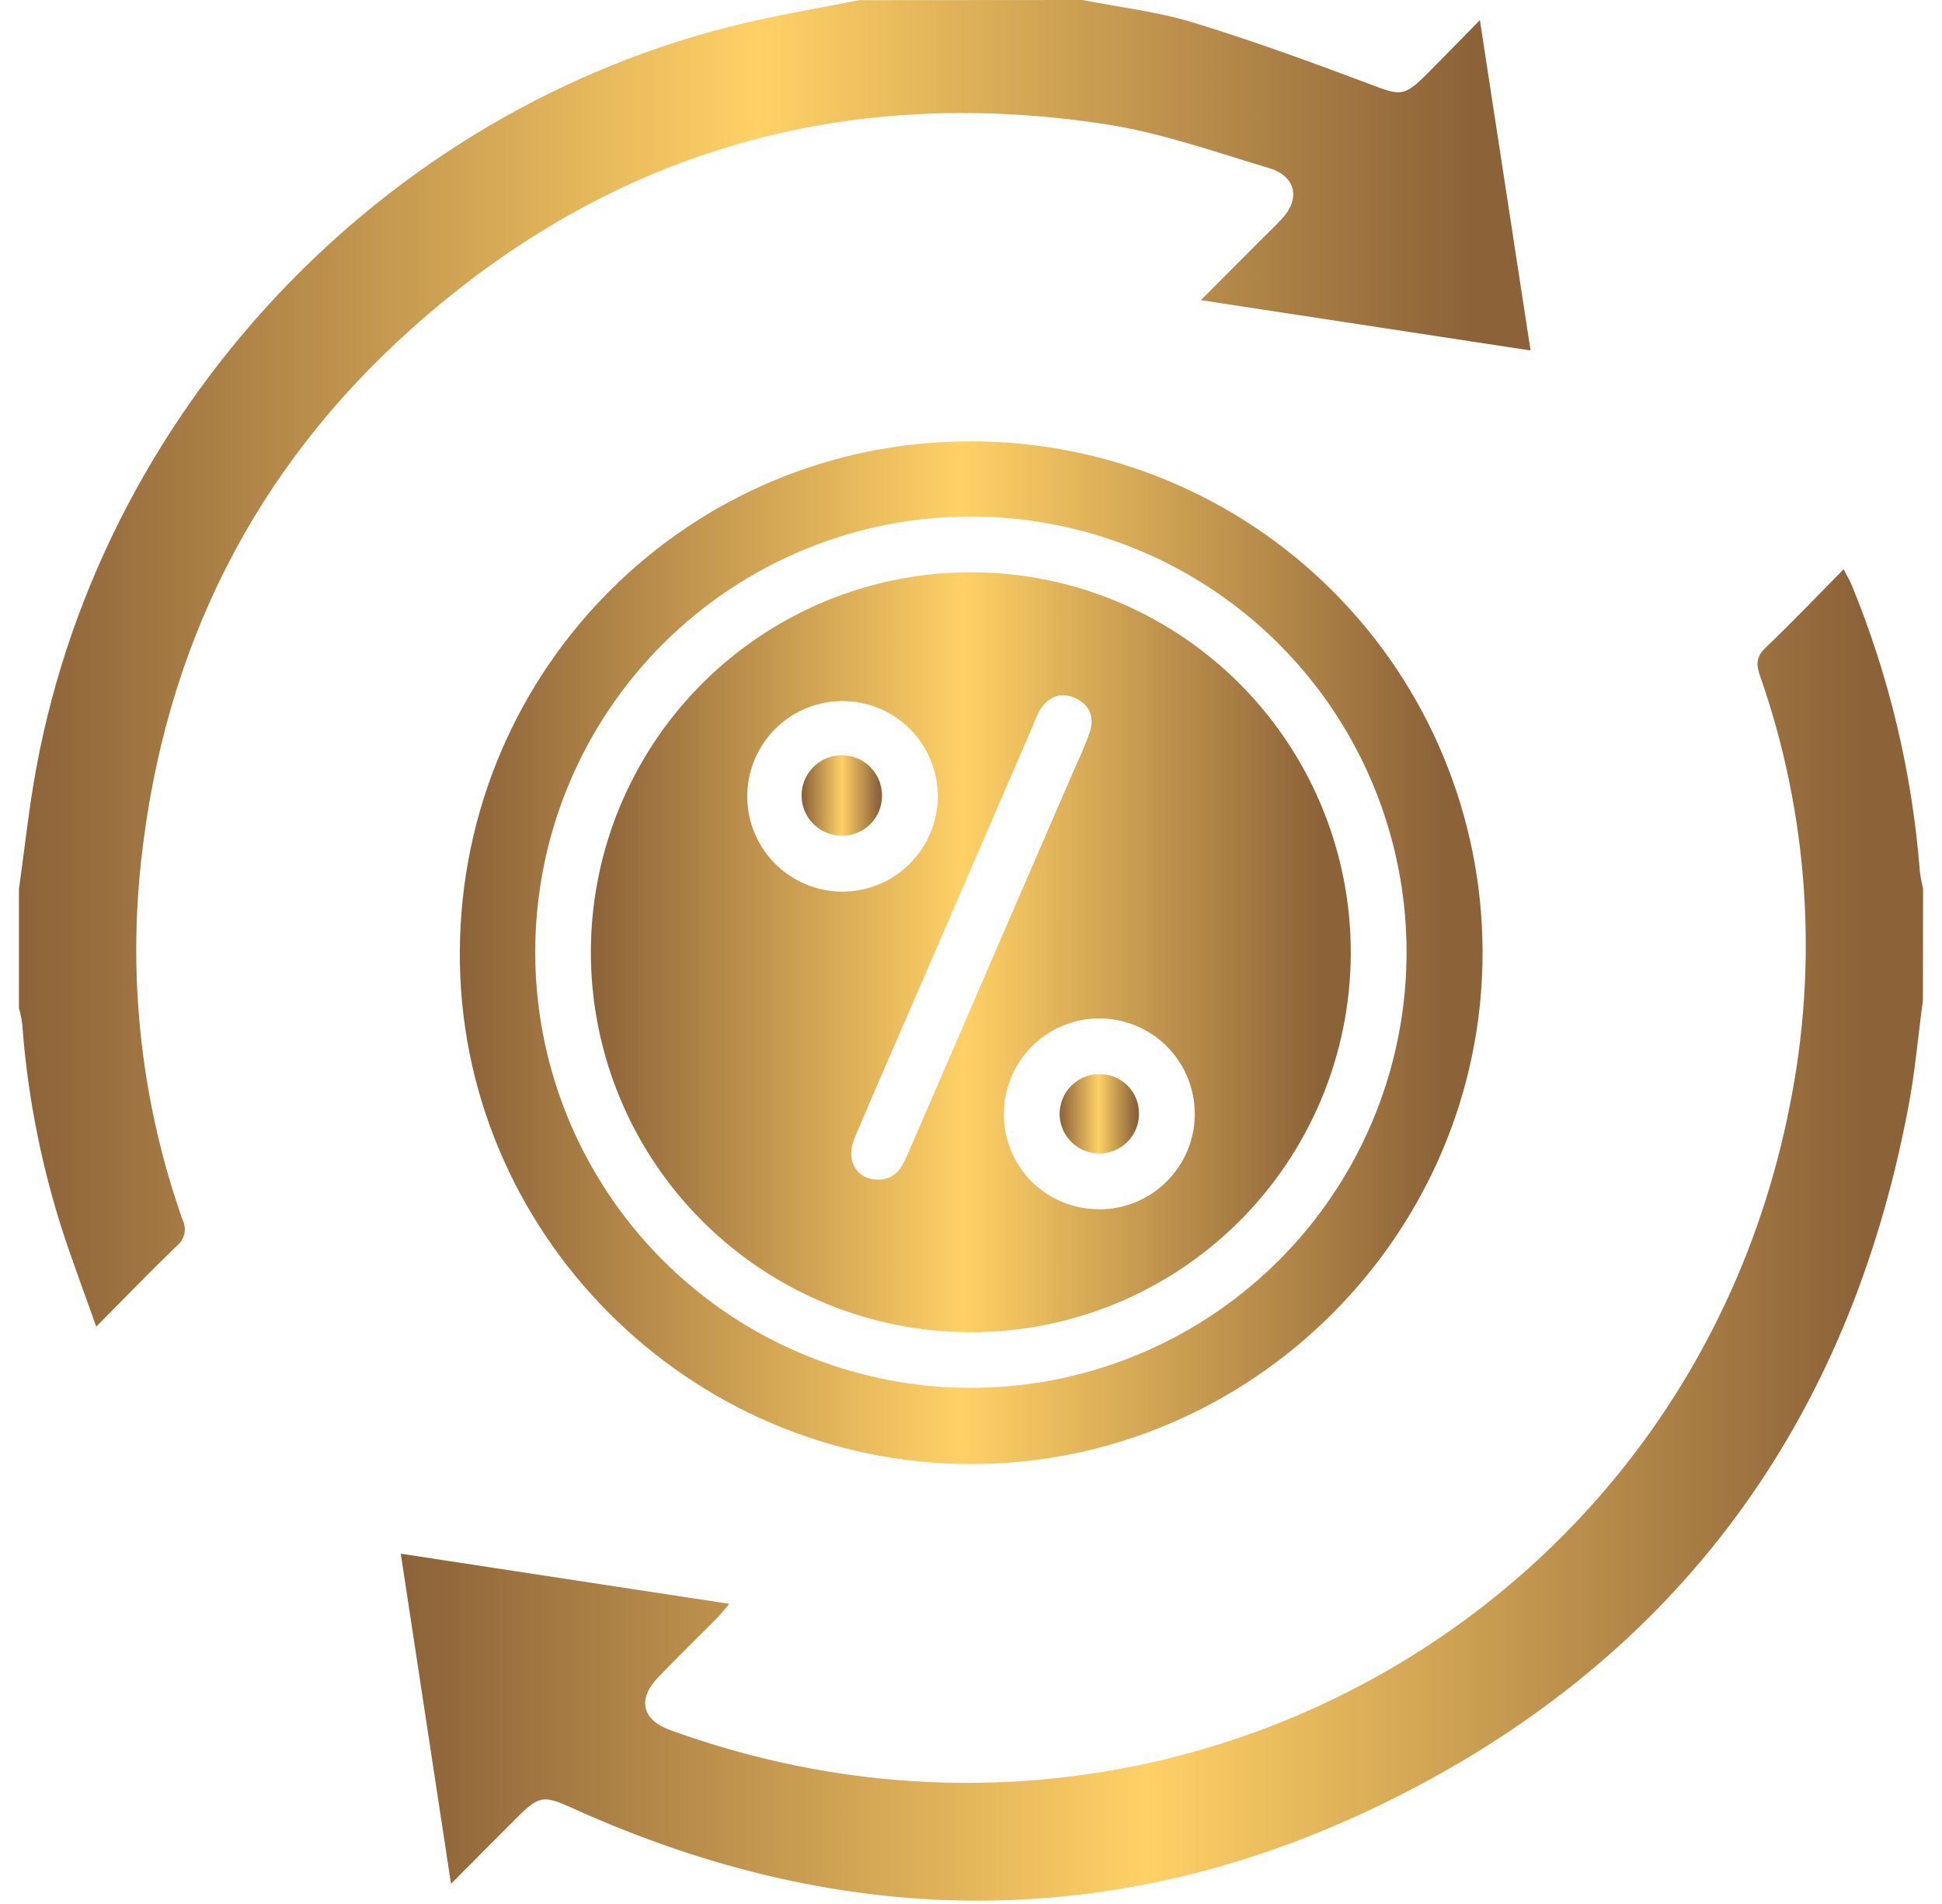
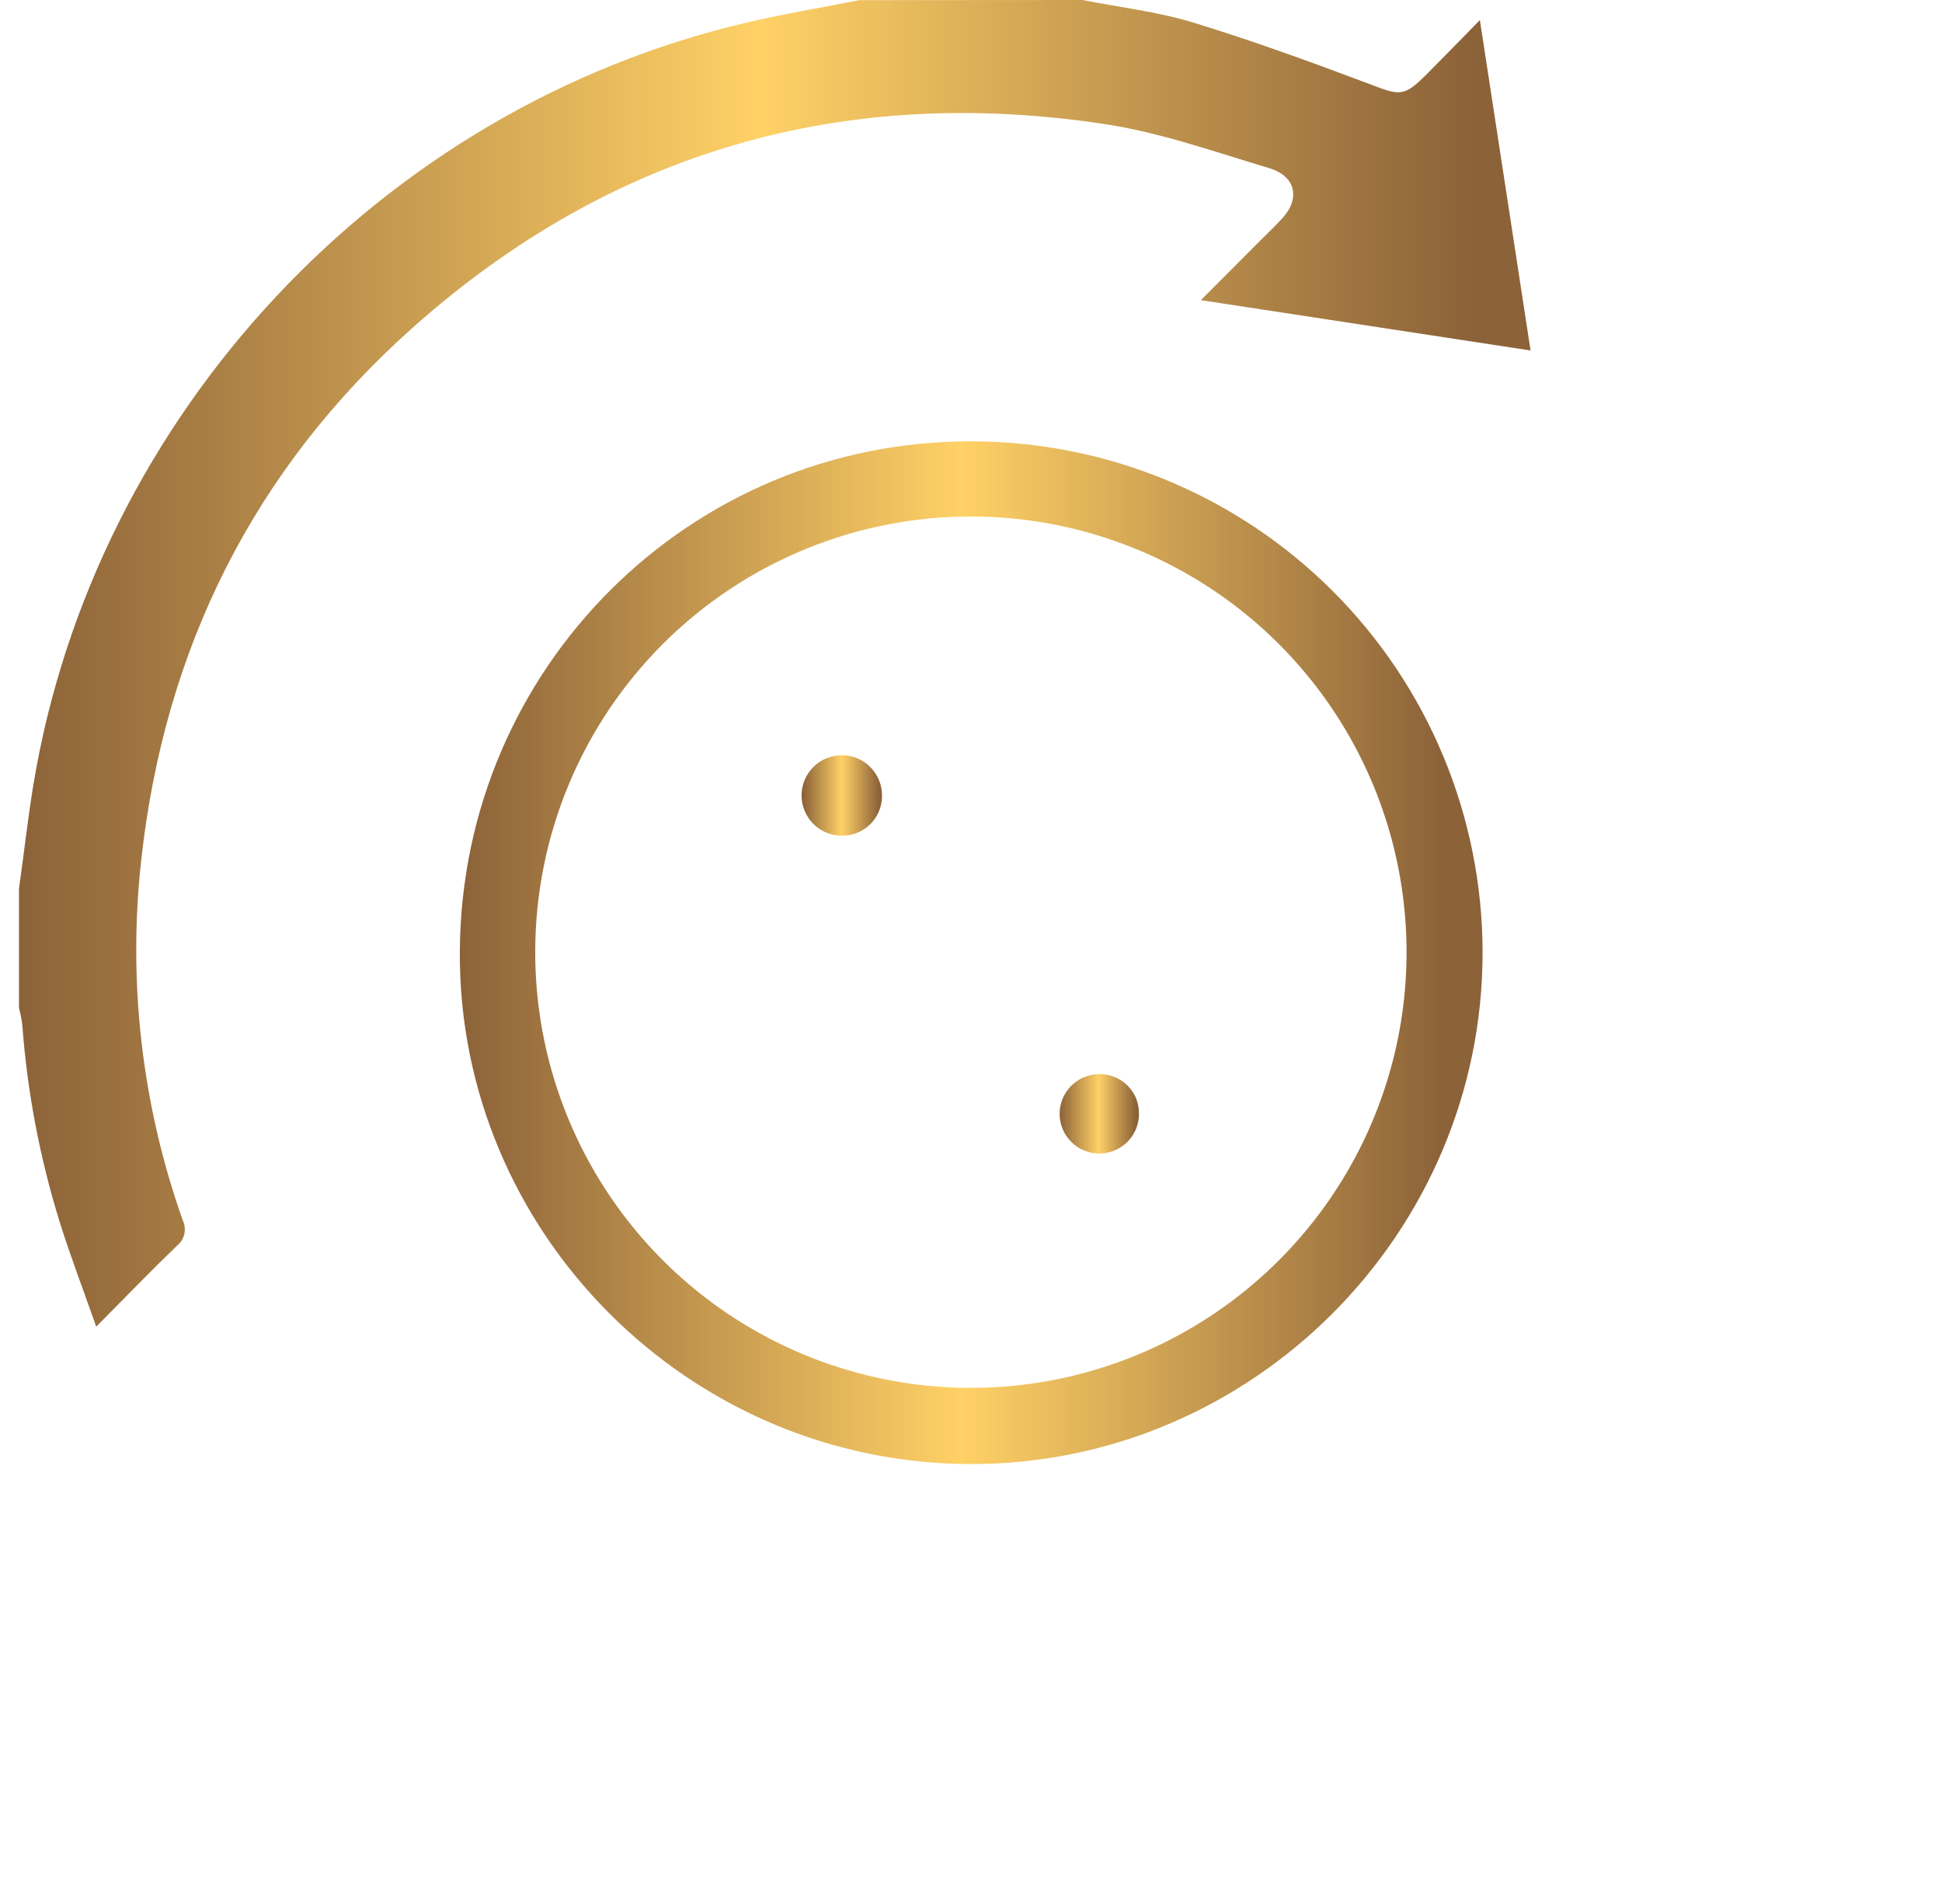
<svg xmlns="http://www.w3.org/2000/svg" width="51" height="50" viewBox="0 0 51 50" fill="none">
  <g id="Layer_1" clip-path="url(#clip0_630_5588)">
-     <path id="Vector" d="M28.43 0H50.5V23.34C50.462 23.183 50.434 23.024 50.414 22.865C50.213 20.284 49.609 17.751 48.624 15.357C48.573 15.233 48.501 15.117 48.413 14.945C47.7 15.667 47.051 16.35 46.368 17C46.126 17.23 46.108 17.426 46.211 17.723C47.49 21.365 47.76 25.286 46.992 29.069C44.333 42.471 30.491 50.129 17.583 45.423C16.85 45.155 16.736 44.604 17.289 44.038C17.801 43.517 18.331 42.996 18.841 42.475C18.938 42.378 19.021 42.266 19.15 42.115L10.526 40.801L11.854 49.467L13.57 47.745C14.162 47.152 14.28 47.134 15.018 47.469C22.276 50.764 29.556 50.772 36.665 47.197C44.12 43.453 48.56 37.314 50.116 29.109C50.293 28.173 50.376 27.217 50.507 26.27V50H0.5V26.465C0.538 26.605 0.567 26.748 0.586 26.892C0.716 28.66 1.047 30.407 1.574 32.1C1.853 32.992 2.189 33.867 2.529 34.835C3.289 34.069 3.954 33.38 4.643 32.715C4.743 32.637 4.813 32.527 4.842 32.404C4.87 32.281 4.855 32.151 4.799 32.038C3.732 29.02 3.36 25.8 3.71 22.619C4.312 17.047 6.664 12.324 10.842 8.602C16.033 3.977 22.142 2.208 29.014 3.254C30.48 3.477 31.906 3.984 33.336 4.411C34.035 4.621 34.159 5.216 33.677 5.733C33.478 5.948 33.264 6.15 33.057 6.357L31.537 7.878L40.194 9.201C39.746 6.281 39.314 3.461 38.863 0.523C38.358 1.044 37.931 1.479 37.497 1.914C36.867 2.548 36.78 2.513 35.969 2.204C34.439 1.624 32.896 1.064 31.331 0.587C30.391 0.306 29.398 0.191 28.43 0ZM25.487 38.447C32.879 38.461 38.941 32.395 38.93 24.997C38.925 21.441 37.509 18.031 34.993 15.517C32.478 13.002 29.067 11.589 25.51 11.586C18.113 11.568 12.118 17.538 12.072 24.97C12.025 32.354 18.078 38.434 25.487 38.447Z" />
    <path id="Vector_2" d="M28.43 0C29.399 0.191 30.391 0.305 31.331 0.591C32.894 1.068 34.44 1.633 35.969 2.208C36.781 2.517 36.868 2.552 37.498 1.918C37.932 1.483 38.359 1.043 38.864 0.527C39.315 3.465 39.747 6.285 40.195 9.204L31.537 7.882L33.053 6.361C33.26 6.154 33.473 5.952 33.672 5.737C34.154 5.216 34.031 4.625 33.331 4.415C31.899 3.988 30.476 3.48 29.01 3.258C22.137 2.216 16.028 3.98 10.838 8.605C6.66 12.328 4.308 17.051 3.705 22.622C3.356 25.804 3.729 29.024 4.798 32.042C4.853 32.155 4.868 32.285 4.84 32.408C4.811 32.531 4.741 32.641 4.641 32.719C3.952 33.384 3.287 34.073 2.527 34.839C2.187 33.87 1.851 32.995 1.572 32.104C1.045 30.411 0.714 28.664 0.584 26.896C0.565 26.752 0.536 26.609 0.498 26.469V23.344C0.628 22.432 0.727 21.512 0.878 20.6C2.488 10.889 9.993 2.853 19.572 0.602C20.563 0.368 21.57 0.202 22.567 0.004L28.43 0Z" fill="url(#paint0_linear_630_5588)" />
-     <path id="Vector_3" d="M50.499 26.27C50.369 27.217 50.292 28.173 50.109 29.109C48.553 37.312 44.106 43.453 36.656 47.199C29.546 50.775 22.266 50.767 15.008 47.471C14.27 47.137 14.152 47.155 13.56 47.747L11.844 49.47L10.525 40.801L19.152 42.118C19.021 42.27 18.939 42.379 18.843 42.479C18.322 43 17.801 43.51 17.291 44.042C16.738 44.608 16.852 45.159 17.585 45.427C30.493 50.133 44.335 42.475 46.995 29.073C47.763 25.29 47.493 21.369 46.214 17.727C46.111 17.43 46.13 17.234 46.372 17.004C47.054 16.353 47.704 15.671 48.416 14.949C48.505 15.121 48.576 15.237 48.627 15.361C49.612 17.755 50.216 20.288 50.417 22.869C50.437 23.028 50.466 23.187 50.503 23.344L50.499 26.27Z" fill="url(#paint1_linear_630_5588)" />
-     <path id="Vector_4" d="M22.571 0C21.572 0.198 20.566 0.365 19.576 0.598C10.002 2.849 2.492 10.884 0.882 20.596C0.731 21.508 0.622 22.426 0.502 23.34V0H22.571Z" />
    <path id="Vector_5" d="M25.488 38.447C18.079 38.434 12.026 32.354 12.076 24.974C12.123 17.542 18.118 11.572 25.515 11.59C29.072 11.593 32.483 13.006 34.998 15.521C37.514 18.035 38.93 21.445 38.935 25.001C38.942 32.395 32.88 38.457 25.488 38.447ZM14.056 24.983C14.051 27.245 14.718 29.458 15.971 31.342C17.224 33.226 19.007 34.696 21.096 35.566C23.184 36.436 25.483 36.668 27.703 36.232C29.923 35.796 31.964 34.711 33.568 33.115C35.171 31.519 36.266 29.484 36.713 27.266C37.16 25.048 36.939 22.748 36.079 20.655C35.219 18.563 33.758 16.772 31.881 15.51C30.003 14.248 27.793 13.57 25.531 13.564C24.027 13.559 22.537 13.85 21.147 14.422C19.756 14.993 18.491 15.833 17.425 16.894C16.36 17.955 15.513 19.215 14.935 20.603C14.357 21.991 14.058 23.48 14.056 24.983Z" fill="url(#paint2_linear_630_5588)" />
    <path id="Vector_6" d="M14.055 24.983C14.058 22.721 14.732 20.51 15.992 18.63C17.252 16.751 19.04 15.287 21.132 14.424C23.223 13.561 25.524 13.337 27.742 13.781C29.961 14.226 31.998 15.318 33.596 16.919C35.194 18.521 36.281 20.561 36.72 22.78C37.159 25 36.93 27.3 36.062 29.39C35.194 31.479 33.726 33.264 31.843 34.519C29.961 35.775 27.748 36.444 25.486 36.441C23.983 36.441 22.494 36.143 21.106 35.567C19.718 34.99 18.457 34.146 17.395 33.082C16.333 32.018 15.492 30.755 14.919 29.365C14.346 27.975 14.052 26.486 14.055 24.983ZM25.454 34.984C27.427 34.993 29.357 34.416 31.002 33.328C32.647 32.239 33.932 30.688 34.696 28.869C35.459 27.05 35.667 25.046 35.292 23.11C34.917 21.174 33.977 19.392 32.589 17.989C31.202 16.587 29.431 15.628 27.498 15.232C25.566 14.836 23.56 15.022 21.733 15.765C19.907 16.509 18.341 17.778 17.235 19.411C16.129 21.044 15.531 22.968 15.518 24.94C15.509 26.253 15.758 27.554 16.253 28.77C16.747 29.986 17.477 31.093 18.401 32.026C19.324 32.959 20.422 33.701 21.633 34.208C22.843 34.716 24.142 34.98 25.454 34.984Z" />
-     <path id="Vector_7" d="M25.455 34.984C23.48 34.976 21.553 34.383 19.916 33.279C18.279 32.175 17.007 30.61 16.259 28.782C15.512 26.954 15.324 24.946 15.719 23.012C16.114 21.077 17.074 19.303 18.477 17.914C19.88 16.526 21.664 15.584 23.603 15.21C25.541 14.835 27.548 15.044 29.367 15.81C31.187 16.577 32.739 17.866 33.825 19.514C34.912 21.162 35.486 23.096 35.473 25.07C35.459 27.713 34.395 30.242 32.517 32.101C30.638 33.961 28.098 34.998 25.455 34.984ZM23.068 30.977C23.534 30.977 23.691 30.642 23.849 30.286C25.316 26.891 26.784 23.496 28.256 20.102C28.396 19.81 28.52 19.51 28.627 19.204C28.743 18.814 28.606 18.488 28.218 18.324C27.83 18.16 27.521 18.309 27.306 18.652C27.244 18.766 27.191 18.884 27.146 19.006L24.034 26.198C23.506 27.418 22.971 28.637 22.452 29.862C22.189 30.469 22.489 30.982 23.068 30.977ZM28.847 31.758C29.343 31.762 29.829 31.62 30.243 31.348C30.658 31.077 30.983 30.688 31.177 30.232C31.371 29.776 31.425 29.272 31.333 28.785C31.241 28.298 31.006 27.849 30.659 27.495C30.311 27.141 29.867 26.899 29.381 26.797C28.896 26.696 28.392 26.741 27.932 26.927C27.472 27.113 27.078 27.43 26.799 27.84C26.52 28.25 26.368 28.733 26.364 29.229C26.358 29.559 26.419 29.886 26.541 30.192C26.663 30.498 26.845 30.777 27.076 31.012C27.308 31.247 27.583 31.433 27.887 31.561C28.191 31.688 28.517 31.754 28.847 31.754V31.758ZM24.629 20.914C24.63 20.42 24.484 19.937 24.21 19.526C23.936 19.114 23.546 18.793 23.09 18.603C22.634 18.413 22.132 18.362 21.647 18.457C21.163 18.551 20.716 18.787 20.365 19.135C20.014 19.483 19.774 19.927 19.675 20.411C19.576 20.895 19.622 21.397 19.808 21.855C19.994 22.313 20.311 22.705 20.72 22.983C21.129 23.26 21.611 23.411 22.105 23.415C22.435 23.417 22.763 23.354 23.069 23.229C23.374 23.104 23.653 22.92 23.887 22.687C24.122 22.454 24.308 22.177 24.435 21.872C24.563 21.568 24.629 21.241 24.629 20.91V20.914Z" fill="url(#paint3_linear_630_5588)" />
    <path id="Vector_8" d="M23.07 30.977C22.489 30.977 22.189 30.469 22.446 29.862C22.967 28.637 23.499 27.418 24.028 26.198L27.14 19.006C27.184 18.885 27.238 18.766 27.3 18.652C27.516 18.309 27.821 18.16 28.212 18.324C28.602 18.488 28.732 18.812 28.62 19.204C28.514 19.51 28.39 19.81 28.249 20.102C26.781 23.497 25.312 26.892 23.843 30.287C23.691 30.645 23.535 30.978 23.07 30.977Z" />
    <path id="Vector_9" d="M28.846 31.754C28.351 31.749 27.867 31.598 27.458 31.318C27.048 31.039 26.731 30.645 26.545 30.185C26.36 29.725 26.315 29.221 26.416 28.735C26.517 28.25 26.76 27.806 27.114 27.459C27.468 27.111 27.917 26.877 28.404 26.785C28.891 26.692 29.394 26.747 29.851 26.941C30.307 27.135 30.695 27.46 30.967 27.874C31.238 28.289 31.381 28.775 31.376 29.271C31.376 29.601 31.311 29.928 31.183 30.232C31.055 30.537 30.868 30.813 30.633 31.044C30.397 31.275 30.118 31.457 29.811 31.579C29.504 31.701 29.176 31.76 28.846 31.754ZM29.911 29.25C29.911 29.045 29.851 28.844 29.737 28.673C29.623 28.502 29.461 28.369 29.272 28.289C29.082 28.21 28.874 28.188 28.672 28.227C28.471 28.266 28.285 28.364 28.139 28.508C27.992 28.652 27.892 28.836 27.85 29.037C27.808 29.238 27.826 29.447 27.903 29.638C27.979 29.828 28.11 29.992 28.28 30.108C28.449 30.225 28.649 30.289 28.854 30.292C28.993 30.296 29.131 30.272 29.26 30.221C29.389 30.171 29.507 30.094 29.605 29.997C29.704 29.9 29.782 29.783 29.835 29.655C29.888 29.526 29.913 29.389 29.911 29.25Z" />
-     <path id="Vector_10" d="M24.628 20.91C24.62 21.405 24.466 21.886 24.185 22.293C23.904 22.7 23.509 23.014 23.049 23.197C22.59 23.379 22.087 23.422 21.603 23.318C21.119 23.215 20.677 22.971 20.332 22.616C19.987 22.262 19.755 21.814 19.665 21.327C19.575 20.841 19.631 20.339 19.826 19.885C20.02 19.43 20.346 19.044 20.76 18.774C21.174 18.504 21.66 18.363 22.154 18.368C22.818 18.38 23.451 18.654 23.914 19.13C24.377 19.606 24.634 20.246 24.628 20.91ZM23.162 20.904C23.162 20.698 23.101 20.498 22.987 20.327C22.874 20.156 22.712 20.022 22.523 19.943C22.334 19.864 22.125 19.842 21.924 19.881C21.722 19.92 21.536 20.017 21.39 20.161C21.244 20.305 21.143 20.489 21.101 20.689C21.058 20.89 21.077 21.099 21.153 21.29C21.229 21.48 21.359 21.644 21.528 21.761C21.697 21.878 21.897 21.942 22.102 21.945C22.24 21.948 22.378 21.922 22.506 21.871C22.635 21.82 22.752 21.744 22.85 21.647C22.949 21.55 23.027 21.434 23.081 21.306C23.134 21.179 23.162 21.042 23.162 20.904Z" />
    <path id="Vector_11" d="M29.912 29.25C29.912 29.456 29.851 29.657 29.737 29.828C29.623 29.999 29.46 30.132 29.271 30.211C29.081 30.291 28.872 30.312 28.67 30.272C28.469 30.233 28.283 30.135 28.137 29.99C27.991 29.846 27.891 29.661 27.849 29.46C27.808 29.258 27.827 29.049 27.904 28.859C27.982 28.668 28.114 28.505 28.284 28.389C28.453 28.273 28.654 28.21 28.859 28.208C28.998 28.205 29.135 28.229 29.264 28.28C29.393 28.331 29.509 28.407 29.608 28.505C29.706 28.602 29.784 28.718 29.836 28.846C29.888 28.974 29.914 29.112 29.912 29.25Z" fill="url(#paint4_linear_630_5588)" />
    <path id="Vector_12" d="M23.163 20.904C23.163 21.042 23.135 21.179 23.082 21.307C23.028 21.434 22.95 21.55 22.851 21.647C22.753 21.744 22.636 21.82 22.507 21.871C22.378 21.923 22.241 21.948 22.103 21.945C21.893 21.945 21.689 21.882 21.516 21.764C21.342 21.647 21.208 21.481 21.129 21.287C21.05 21.093 21.03 20.881 21.073 20.676C21.115 20.471 21.217 20.283 21.367 20.136C21.516 19.989 21.705 19.89 21.911 19.852C22.117 19.813 22.329 19.836 22.522 19.918C22.714 20 22.878 20.138 22.992 20.314C23.106 20.489 23.166 20.694 23.163 20.904Z" fill="url(#paint5_linear_630_5588)" />
  </g>
  <defs>
    <linearGradient id="paint0_linear_630_5588" x1="0.501" y1="17.419" x2="40.195" y2="17.419" gradientUnits="userSpaceOnUse">
      <stop stop-color="#8C6239" />
      <stop offset="0.49" stop-color="#FFD166" />
      <stop offset="0.96" stop-color="#8C6239" />
    </linearGradient>
    <linearGradient id="paint1_linear_630_5588" x1="10.523" y1="32.43" x2="50.499" y2="32.43" gradientUnits="userSpaceOnUse">
      <stop stop-color="#8C6239" />
      <stop offset="0.49" stop-color="#FFD166" />
      <stop offset="0.96" stop-color="#8C6239" />
    </linearGradient>
    <linearGradient id="paint2_linear_630_5588" x1="12.073" y1="25.018" x2="38.931" y2="25.018" gradientUnits="userSpaceOnUse">
      <stop stop-color="#8C6239" />
      <stop offset="0.49" stop-color="#FFD166" />
      <stop offset="0.96" stop-color="#8C6239" />
    </linearGradient>
    <linearGradient id="paint3_linear_630_5588" x1="15.517" y1="25.006" x2="35.474" y2="25.006" gradientUnits="userSpaceOnUse">
      <stop stop-color="#8C6239" />
      <stop offset="0.49" stop-color="#FFD166" />
      <stop offset="0.96" stop-color="#8C6239" />
    </linearGradient>
    <linearGradient id="paint4_linear_630_5588" x1="27.828" y1="29.249" x2="29.912" y2="29.249" gradientUnits="userSpaceOnUse">
      <stop stop-color="#8C6239" />
      <stop offset="0.49" stop-color="#FFD166" />
      <stop offset="0.96" stop-color="#8C6239" />
    </linearGradient>
    <linearGradient id="paint5_linear_630_5588" x1="21.09" y1="20.891" x2="23.164" y2="20.891" gradientUnits="userSpaceOnUse">
      <stop stop-color="#8C6239" />
      <stop offset="0.49" stop-color="#FFD166" />
      <stop offset="0.96" stop-color="#8C6239" />
    </linearGradient>
    <clipPath id="clip0_630_5588">
      <rect width="50" height="50" fill="white" transform="translate(0.5)" />
    </clipPath>
  </defs>
</svg>